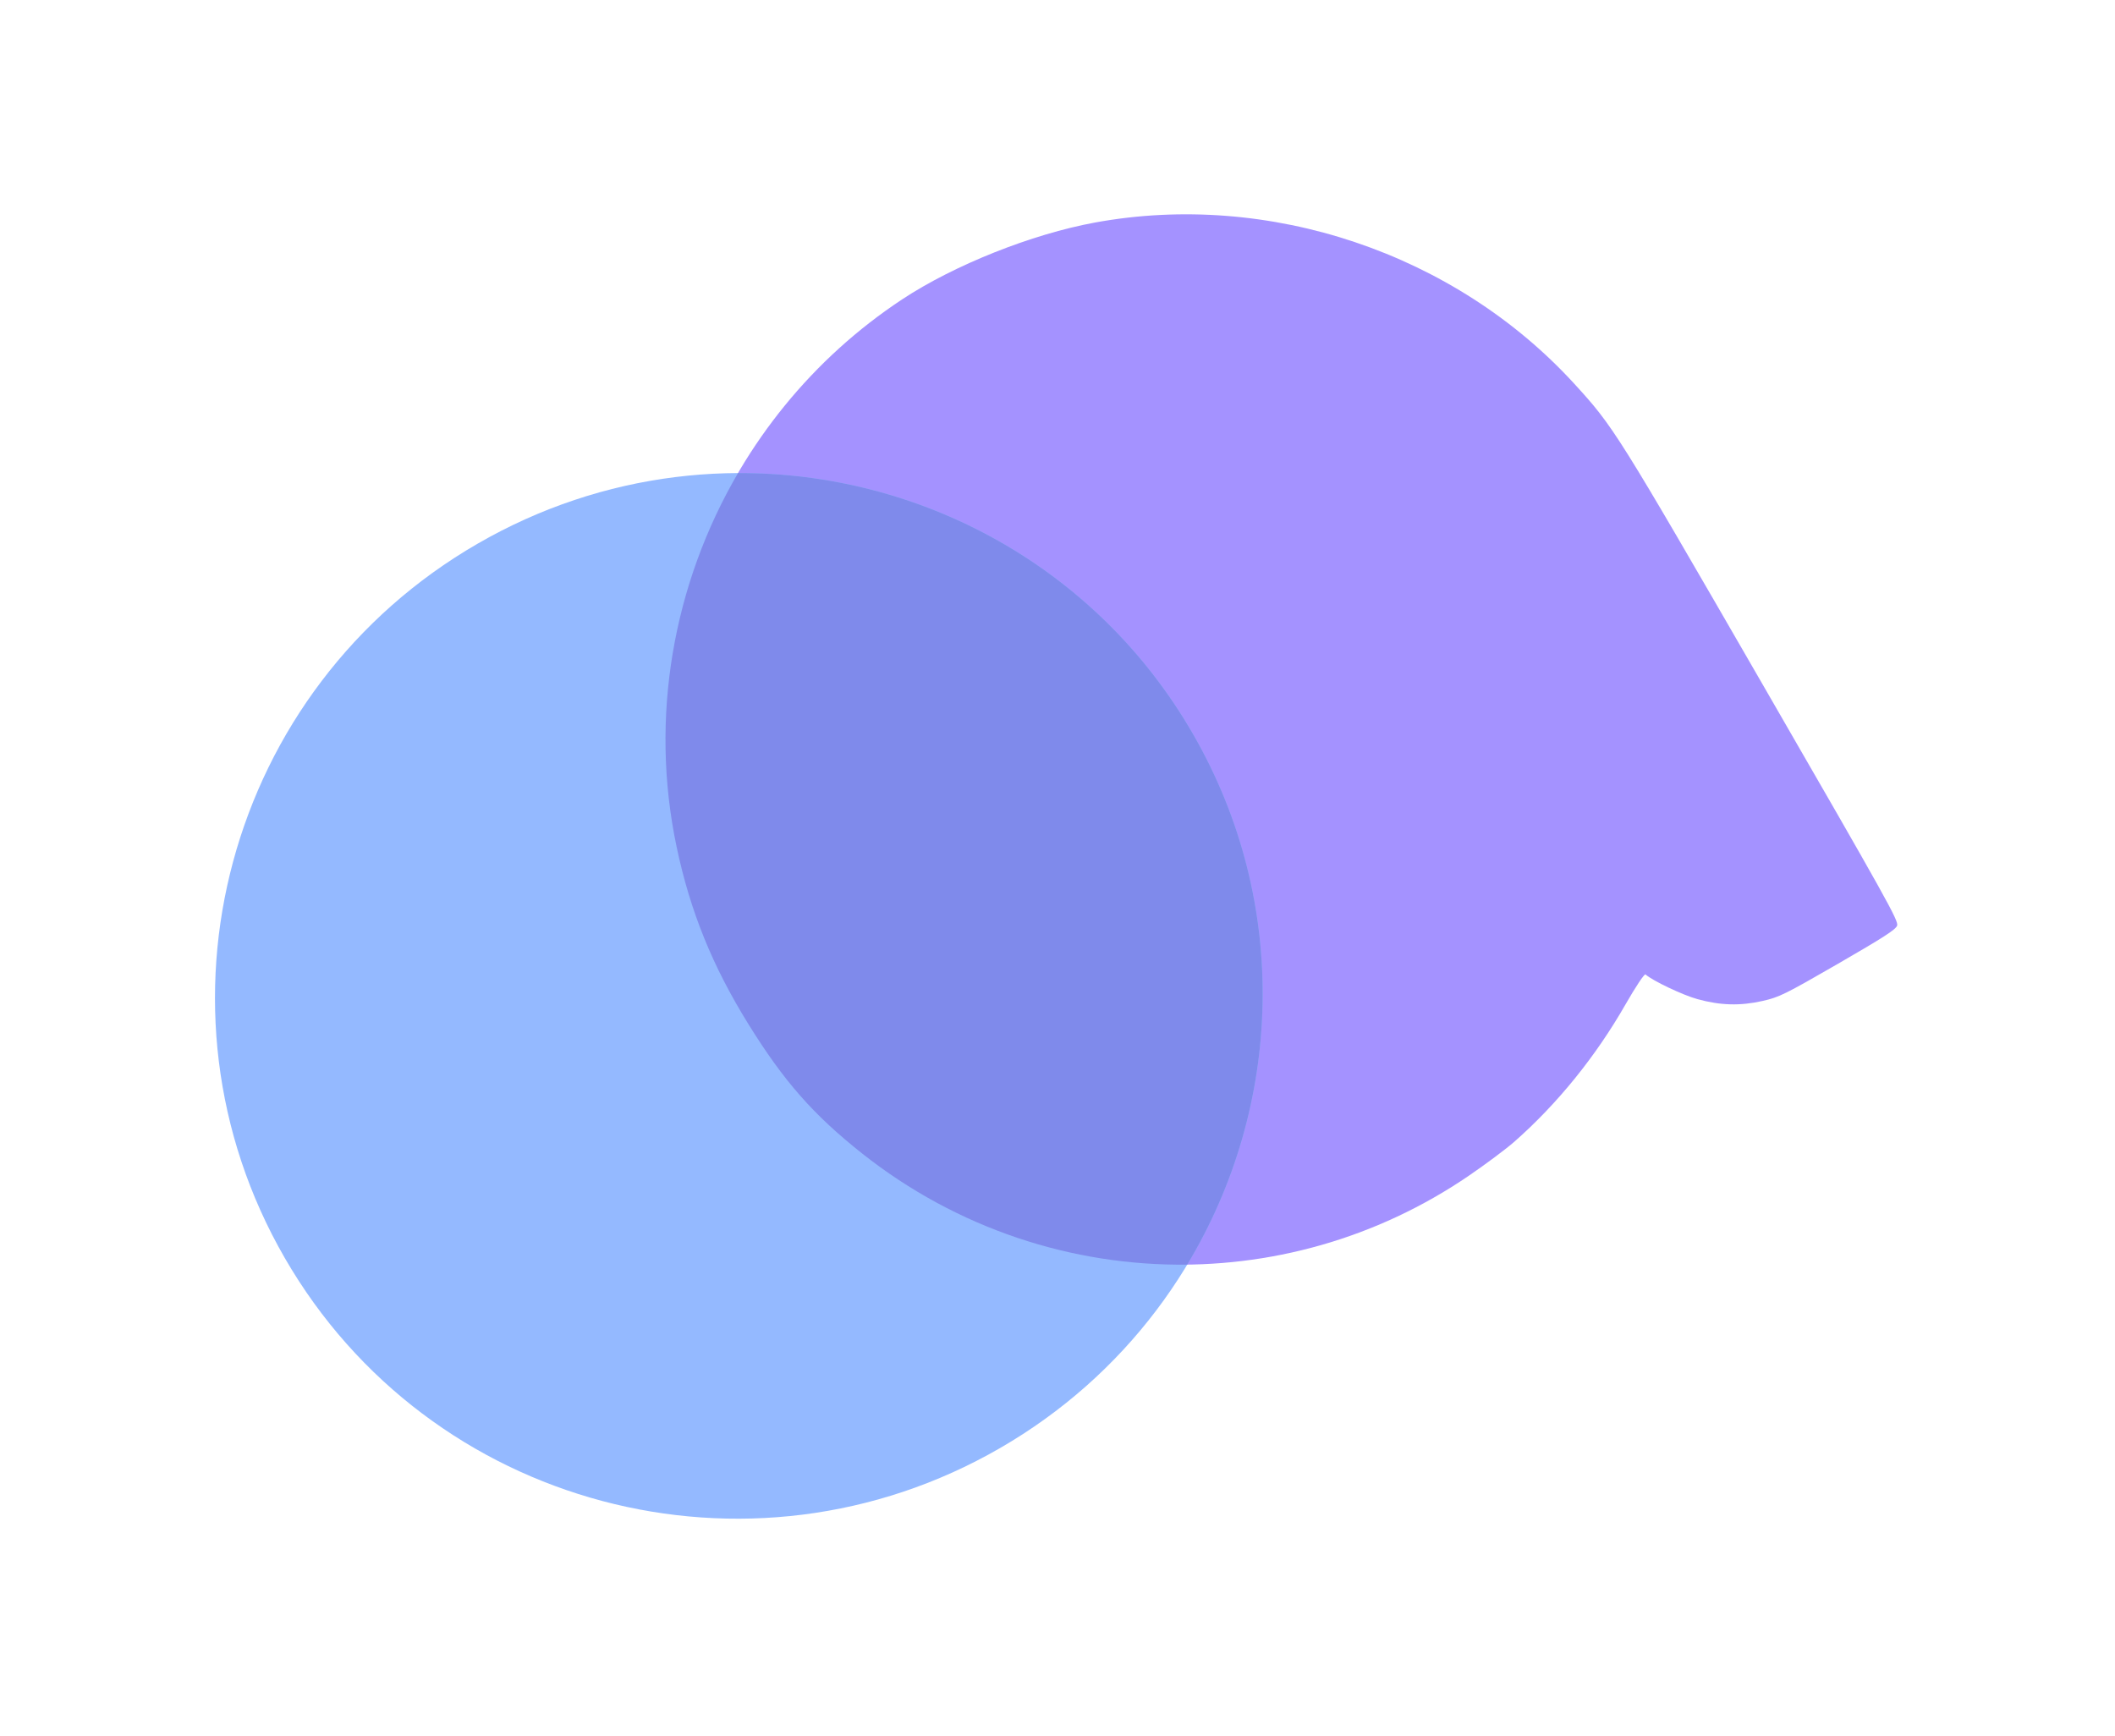
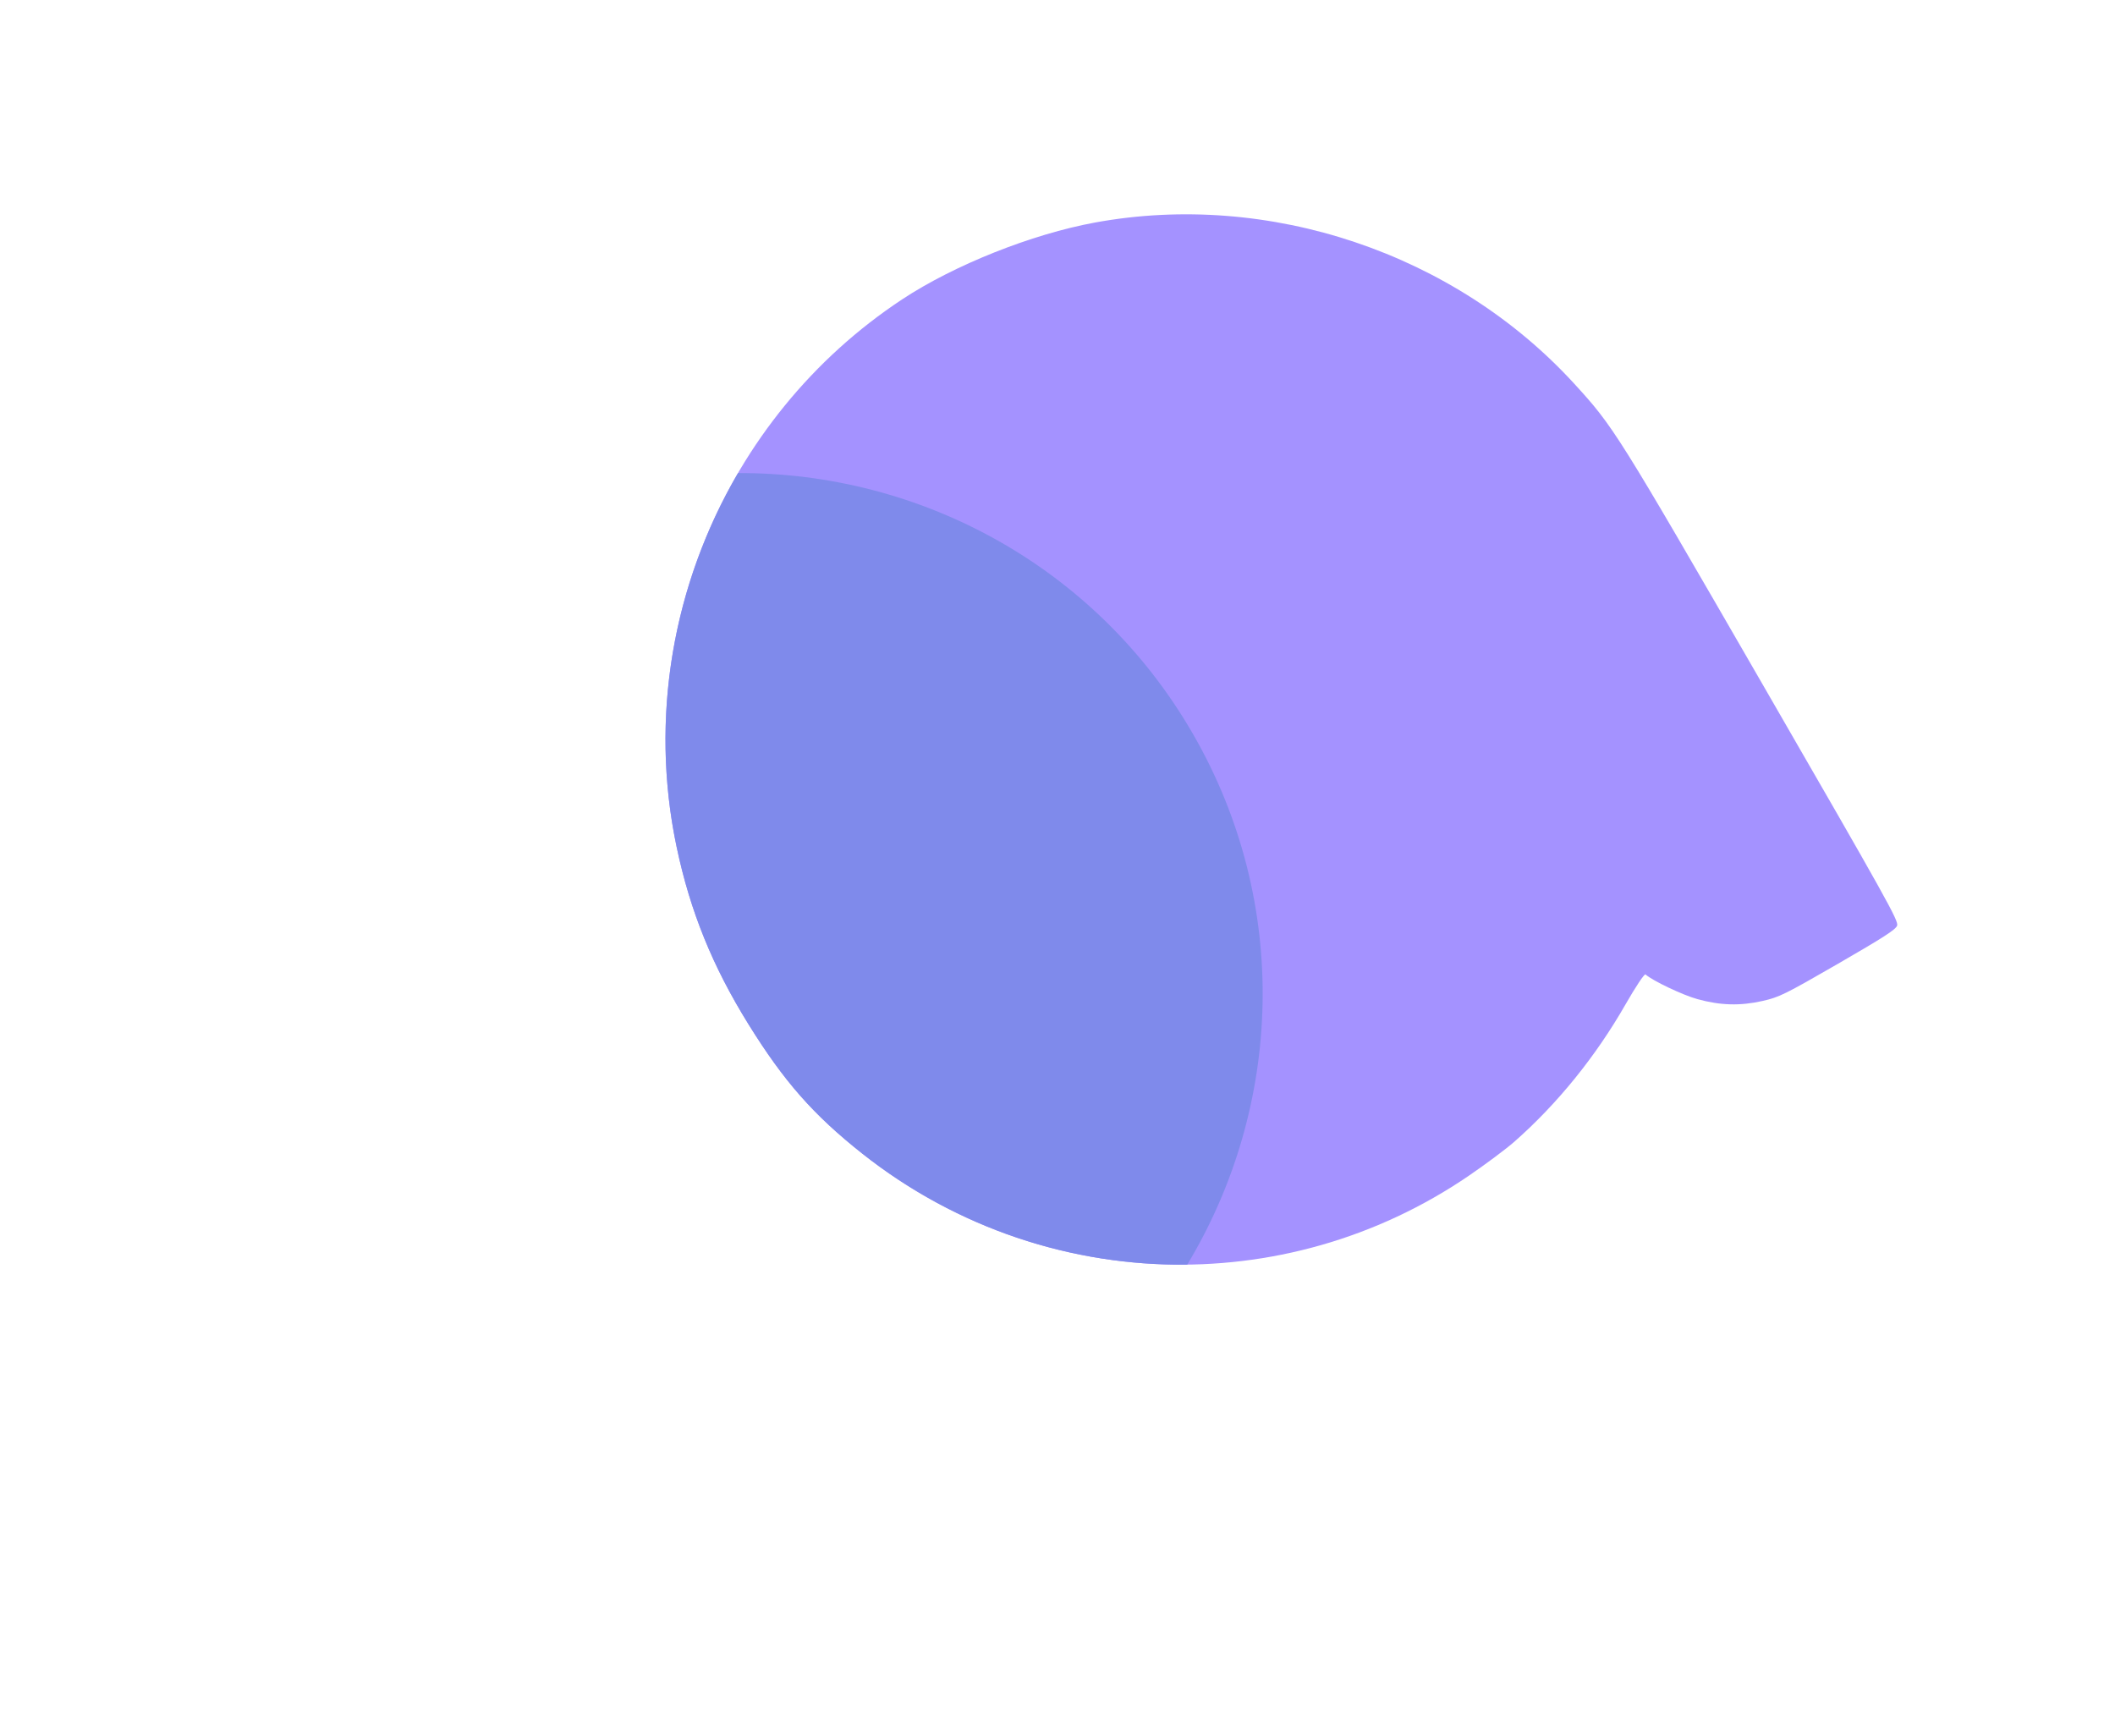
<svg xmlns="http://www.w3.org/2000/svg" width="162" height="133" viewBox="0 0 162 133" fill="none">
  <g opacity="0.5" filter="url(#filter0_f_1304_1848)">
    <path fill-rule="evenodd" clip-rule="evenodd" d="M69.122 22.916C55.342 32.003 48.428 48.786 51.83 64.887C52.872 69.817 54.573 74.012 57.333 78.458C60.054 82.841 62.308 85.402 66.054 88.366C79.552 99.044 98.349 99.727 112.508 90.054C113.801 89.171 115.368 88 115.991 87.452C119.289 84.551 122.233 80.914 124.516 76.919C125.273 75.595 125.957 74.568 126.037 74.638C126.591 75.126 128.884 76.216 130.009 76.527C131.77 77.014 133.286 77.057 135.004 76.669C136.287 76.379 136.72 76.165 140.777 73.823C144.247 71.82 145.193 71.21 145.31 70.903C145.445 70.547 144.614 69.055 135.002 52.408C123.848 33.089 123.597 32.687 120.581 29.39C111.431 19.386 97.195 14.6 83.867 17.046C79.032 17.933 73.092 20.298 69.122 22.916Z" fill="#4A26FF" />
-     <path d="M91.368 56.202C102.414 75.333 95.798 99.832 76.591 110.921C57.384 122.01 32.859 115.491 21.814 96.359C10.768 77.227 17.384 52.728 36.591 41.639C55.798 30.55 80.323 37.07 91.368 56.202Z" fill="#2A74FF" />
    <path d="M56.528 36.235C70.426 36.179 83.943 43.34 91.368 56.202C98.899 69.245 98.219 84.782 90.938 96.865C82.141 96.972 73.328 94.12 66.054 88.366C62.308 85.402 60.054 82.841 57.333 78.458C54.573 74.012 52.872 69.817 51.83 64.887C49.728 54.938 51.566 44.729 56.528 36.235Z" fill="#0016D8" />
  </g>
  <defs>
    <filter id="filter0_f_1304_1848" x="0.466" y="0.415" width="160.856" height="131.911" filterUnits="userSpaceOnUse" color-interpolation-filters="sRGB">
      <feFlood flood-opacity="0" result="BackgroundImageFix" />
      <feBlend mode="normal" in="SourceGraphic" in2="BackgroundImageFix" result="shape" />
      <feGaussianBlur stdDeviation="8" result="effect1_foregroundBlur_1304_1848" />
    </filter>
  </defs>
</svg>